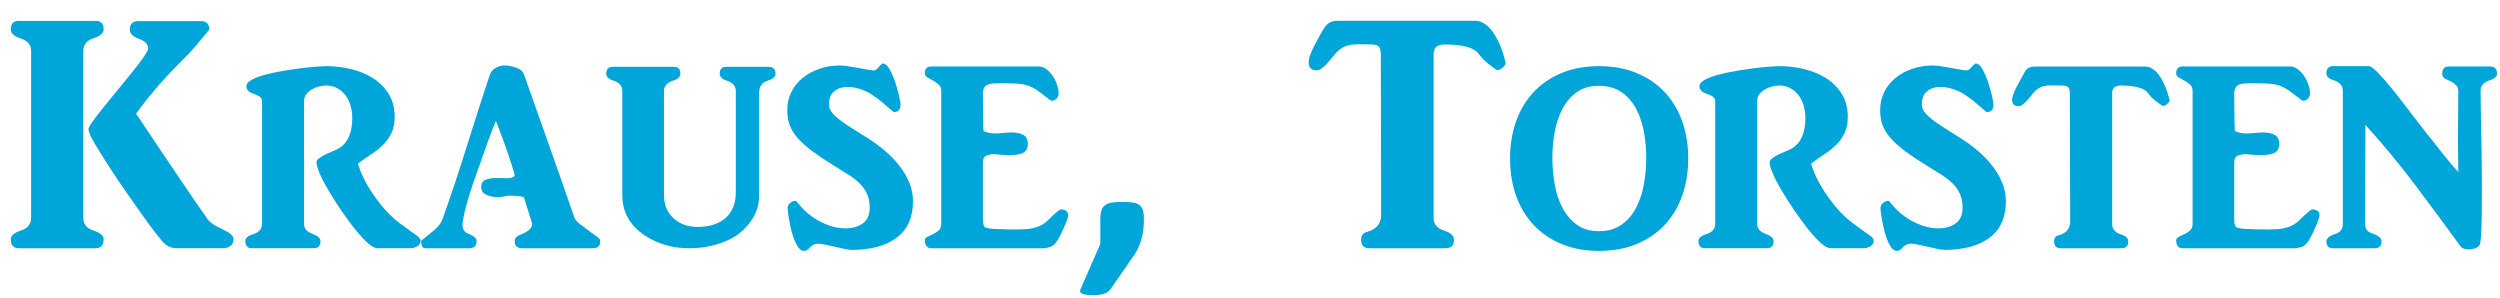
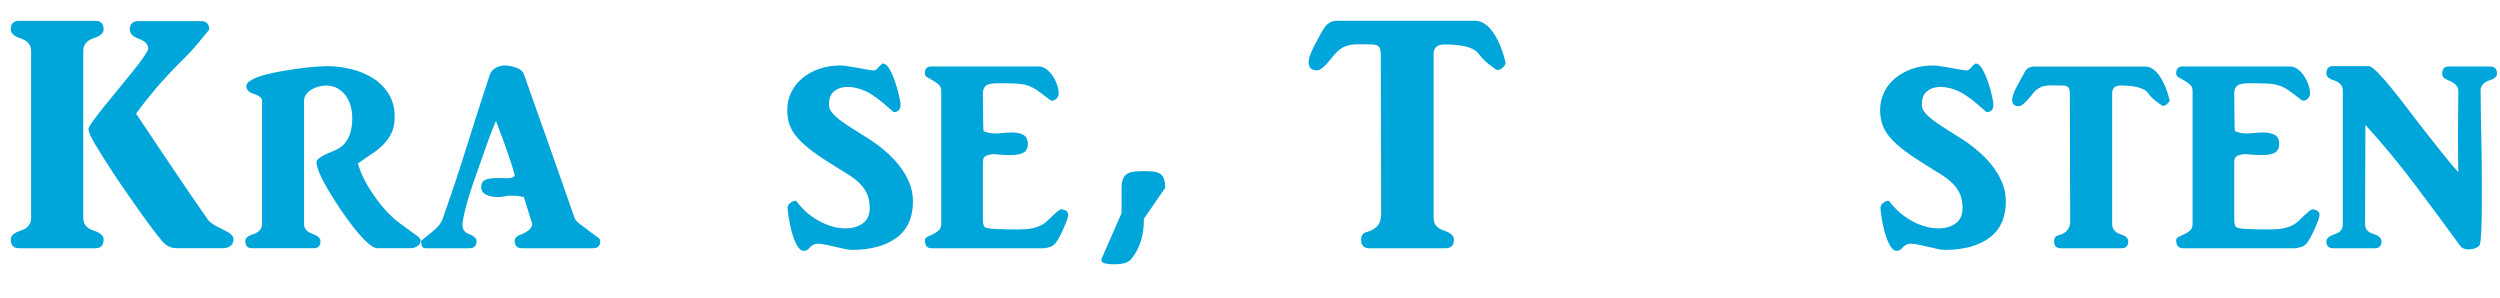
<svg xmlns="http://www.w3.org/2000/svg" xml:space="preserve" width="126mm" height="15mm" style="shape-rendering:geometricPrecision; text-rendering:geometricPrecision; image-rendering:optimizeQuality; fill-rule:evenodd; clip-rule:evenodd" viewBox="0 0 126 15">
  <defs>
    <style type="text/css">
   
    .fil0 {fill:#00A5D9;fill-rule:nonzero}
   
  </style>
  </defs>
  <g id="Ebene_x0020_1">
    <path class="fil0" d="M8.925 12.511c-0.231,0 -0.429,-0.065 -0.595,-0.198 -0.164,-0.133 -0.579,-0.663 -1.239,-1.589 -0.167,-0.231 -0.395,-0.556 -0.686,-0.977 -0.293,-0.418 -0.581,-0.847 -0.869,-1.29 -0.288,-0.44 -0.536,-0.844 -0.754,-1.205 -0.214,-0.364 -0.322,-0.612 -0.322,-0.745 0,-0.068 0.076,-0.2 0.223,-0.406 0.15,-0.203 0.336,-0.446 0.562,-0.728 0.229,-0.279 0.469,-0.579 0.728,-0.892 0.26,-0.313 0.502,-0.612 0.728,-0.892 0.226,-0.282 0.412,-0.528 0.553,-0.737 0.144,-0.209 0.217,-0.347 0.217,-0.415 -0.011,-0.209 -0.167,-0.37 -0.466,-0.48 -0.308,-0.11 -0.463,-0.262 -0.463,-0.463 0,-0.285 0.144,-0.429 0.432,-0.429l3.158 0c0.277,0 0.412,0.144 0.412,0.429 -0.121,0.144 -0.308,0.37 -0.562,0.68 -0.254,0.308 -0.522,0.601 -0.81,0.875 -0.528,0.531 -0.977,1.01 -1.341,1.439 -0.361,0.429 -0.689,0.844 -0.974,1.239 0.562,0.838 1.027,1.532 1.397,2.086 0.37,0.55 0.683,1.016 0.943,1.397 0.26,0.381 0.485,0.711 0.677,0.993 0.192,0.279 0.395,0.57 0.604,0.867 0.11,0.155 0.375,0.325 0.793,0.514 0.33,0.155 0.497,0.308 0.497,0.463 0,0.155 -0.051,0.271 -0.149,0.347 -0.099,0.076 -0.232,0.116 -0.395,0.116l-2.3 0zm-7.97 0c-0.274,0 -0.412,-0.15 -0.412,-0.446 0,-0.189 0.169,-0.336 0.511,-0.446 0.342,-0.113 0.514,-0.322 0.514,-0.629l0 -8.419c0,-0.308 -0.172,-0.516 -0.514,-0.629 -0.342,-0.11 -0.511,-0.263 -0.511,-0.463 0,-0.285 0.138,-0.429 0.412,-0.429l3.855 0c0.274,0 0.412,0.144 0.412,0.429 0,0.189 -0.169,0.339 -0.511,0.449 -0.342,0.11 -0.514,0.325 -0.514,0.643l0 8.419c0,0.308 0.172,0.516 0.514,0.629 0.342,0.11 0.511,0.257 0.511,0.446 0,0.296 -0.138,0.446 -0.412,0.446l-3.855 0z" />
    <path class="fil0" d="M19.028 12.511c-0.342,0 -0.948,-0.629 -1.817,-1.885 -0.838,-1.245 -1.259,-2.066 -1.259,-2.464 0,-0.144 0.305,-0.336 0.912,-0.579 0.308,-0.121 0.533,-0.322 0.677,-0.604 0.144,-0.279 0.214,-0.618 0.214,-1.016 0,-0.198 -0.025,-0.395 -0.073,-0.587 -0.051,-0.192 -0.127,-0.367 -0.231,-0.522 -0.107,-0.152 -0.24,-0.279 -0.398,-0.378 -0.161,-0.102 -0.35,-0.155 -0.573,-0.167 -0.13,0 -0.262,0.017 -0.395,0.051 -0.133,0.031 -0.257,0.082 -0.372,0.147 -0.116,0.068 -0.209,0.15 -0.282,0.248 -0.071,0.099 -0.107,0.209 -0.107,0.33l0 6.2c0,0.231 0.138,0.398 0.412,0.497 0.277,0.099 0.415,0.22 0.415,0.364 0,0.243 -0.11,0.364 -0.33,0.364l-3.127 0c-0.22,0 -0.33,-0.121 -0.33,-0.364 0,-0.155 0.138,-0.271 0.415,-0.347 0.285,-0.099 0.429,-0.271 0.429,-0.514l0 -6.2c0,-0.144 -0.133,-0.26 -0.395,-0.347 -0.265,-0.076 -0.398,-0.209 -0.398,-0.398 0,-0.11 0.087,-0.214 0.265,-0.313 0.175,-0.099 0.398,-0.183 0.669,-0.257 0.271,-0.071 0.564,-0.136 0.886,-0.189 0.319,-0.056 0.629,-0.102 0.934,-0.141 0.302,-0.04 0.57,-0.065 0.801,-0.082 0.231,-0.017 0.392,-0.025 0.48,-0.025 0.418,0 0.833,0.051 1.242,0.149 0.406,0.099 0.773,0.251 1.098,0.454 0.327,0.203 0.59,0.469 0.796,0.793 0.203,0.325 0.305,0.714 0.305,1.166 0,0.31 -0.051,0.57 -0.15,0.787 -0.099,0.214 -0.234,0.409 -0.404,0.587 -0.172,0.175 -0.37,0.339 -0.596,0.485 -0.226,0.149 -0.46,0.313 -0.703,0.488 0.186,0.652 0.579,1.352 1.174,2.1 0.296,0.364 0.607,0.666 0.926,0.903 0.319,0.237 0.613,0.449 0.875,0.635 0.113,0.079 0.172,0.152 0.183,0.223 0.011,0.073 -0.006,0.138 -0.051,0.2 -0.042,0.059 -0.107,0.11 -0.189,0.147 -0.082,0.04 -0.158,0.059 -0.223,0.059l-1.705 0z" />
    <path class="fil0" d="M26.321 12.511c-0.254,0 -0.381,-0.121 -0.381,-0.364 0,-0.144 0.093,-0.248 0.282,-0.313 0.209,-0.079 0.367,-0.172 0.477,-0.282 0.113,-0.11 0.144,-0.226 0.102,-0.347l-0.398 -1.273c-0.243,-0.057 -0.508,-0.079 -0.793,-0.068 -0.375,0.09 -0.7,0.09 -0.977,0 -0.254,-0.076 -0.381,-0.22 -0.381,-0.429 0,-0.186 0.071,-0.31 0.209,-0.372 0.135,-0.059 0.339,-0.09 0.601,-0.09 0.144,0 0.308,0.003 0.488,0.009 0.183,0.006 0.313,-0.037 0.39,-0.124 -0.011,-0.099 -0.062,-0.285 -0.15,-0.553 -0.087,-0.271 -0.183,-0.556 -0.288,-0.852 -0.104,-0.299 -0.209,-0.576 -0.308,-0.835 -0.099,-0.26 -0.164,-0.432 -0.198,-0.522 -0.11,0.243 -0.246,0.587 -0.406,1.036 -0.158,0.446 -0.35,0.982 -0.57,1.611 -0.254,0.706 -0.435,1.276 -0.545,1.71 -0.11,0.437 -0.167,0.731 -0.167,0.886 0,0.231 0.116,0.387 0.347,0.463 0.243,0.099 0.364,0.214 0.364,0.347 0,0.243 -0.127,0.364 -0.381,0.364l-2.148 0c-0.121,0 -0.198,-0.034 -0.223,-0.099 -0.028,-0.068 -0.042,-0.161 -0.042,-0.282 0.243,-0.186 0.466,-0.37 0.669,-0.545 0.206,-0.178 0.339,-0.353 0.406,-0.531 0.429,-1.211 0.833,-2.419 1.208,-3.621 0.372,-1.202 0.765,-2.421 1.174,-3.655 0.054,-0.155 0.152,-0.274 0.296,-0.356 0.144,-0.082 0.294,-0.124 0.446,-0.124 0.189,0 0.384,0.037 0.587,0.107 0.206,0.071 0.333,0.181 0.389,0.322 0.429,1.214 0.858,2.419 1.281,3.615 0.423,1.197 0.847,2.399 1.264,3.612 0.056,0.133 0.147,0.243 0.274,0.33 0.127,0.09 0.31,0.226 0.553,0.415 0.121,0.087 0.231,0.167 0.33,0.24 0.102,0.071 0.15,0.141 0.15,0.206 0,0.243 -0.121,0.364 -0.364,0.364l-3.57 0z" />
-     <path class="fil0" d="M38.259 9.85c0,0.418 -0.104,0.799 -0.313,1.14 -0.212,0.342 -0.491,0.641 -0.844,0.892 -0.319,0.2 -0.68,0.353 -1.084,0.463 -0.401,0.11 -0.83,0.167 -1.281,0.167 -0.85,0 -1.603,-0.22 -2.263,-0.66 -0.74,-0.508 -1.109,-1.174 -1.109,-2.001l0 -5.258c0,-0.243 -0.133,-0.415 -0.398,-0.514 -0.274,-0.076 -0.412,-0.198 -0.412,-0.364 0,-0.232 0.11,-0.347 0.33,-0.347l3.076 0c0.22,0 0.33,0.116 0.33,0.347 0,0.167 -0.138,0.288 -0.415,0.364 -0.274,0.099 -0.412,0.271 -0.412,0.514l0 5.224c0,0.497 0.161,0.889 0.48,1.183 0.319,0.291 0.728,0.437 1.222,0.437 0.584,0 1.05,-0.149 1.397,-0.446 0.347,-0.299 0.522,-0.734 0.522,-1.307l0 -5.091c0,-0.243 -0.138,-0.415 -0.412,-0.514 -0.265,-0.076 -0.398,-0.198 -0.398,-0.364 0,-0.232 0.11,-0.347 0.33,-0.347l2.134 0c0.231,0 0.347,0.116 0.347,0.347 0,0.155 -0.144,0.277 -0.429,0.364 -0.265,0.087 -0.398,0.296 -0.398,0.629l0 5.142z" />
    <path class="fil0" d="M42.921 12.593c-0.099,0 -0.234,-0.02 -0.406,-0.059 -0.169,-0.037 -0.35,-0.079 -0.536,-0.121 -0.189,-0.045 -0.364,-0.082 -0.53,-0.11 -0.164,-0.025 -0.279,-0.028 -0.347,-0.006 -0.121,0.031 -0.223,0.099 -0.305,0.198 -0.085,0.099 -0.175,0.149 -0.274,0.149 -0.133,0 -0.251,-0.093 -0.356,-0.282 -0.104,-0.186 -0.189,-0.406 -0.257,-0.652 -0.065,-0.248 -0.119,-0.491 -0.155,-0.728 -0.04,-0.237 -0.059,-0.406 -0.059,-0.505 0,-0.065 0.02,-0.124 0.059,-0.175 0.037,-0.048 0.085,-0.09 0.138,-0.121 0.057,-0.034 0.107,-0.054 0.158,-0.059 0.051,-0.006 0.085,0.008 0.107,0.042 0.299,0.395 0.655,0.711 1.067,0.943 0.415,0.232 0.816,0.364 1.202,0.395 0.384,0.034 0.717,-0.031 0.991,-0.198 0.277,-0.167 0.415,-0.44 0.415,-0.827 0,-0.277 -0.045,-0.511 -0.133,-0.703 -0.087,-0.192 -0.212,-0.37 -0.372,-0.53 -0.161,-0.158 -0.347,-0.305 -0.562,-0.438 -0.217,-0.133 -0.446,-0.274 -0.689,-0.429 -0.452,-0.277 -0.83,-0.528 -1.132,-0.754 -0.305,-0.226 -0.55,-0.446 -0.737,-0.66 -0.189,-0.214 -0.325,-0.432 -0.406,-0.655 -0.082,-0.22 -0.124,-0.474 -0.124,-0.759 0,-0.319 0.065,-0.618 0.198,-0.895 0.133,-0.274 0.319,-0.511 0.556,-0.708 0.237,-0.2 0.519,-0.356 0.844,-0.471 0.325,-0.116 0.68,-0.175 1.067,-0.175 0.099,0 0.22,0.011 0.364,0.034 0.144,0.022 0.293,0.045 0.449,0.073 0.152,0.028 0.305,0.057 0.454,0.082 0.15,0.028 0.277,0.048 0.389,0.059 0.042,0.011 0.087,0.003 0.13,-0.025 0.045,-0.028 0.087,-0.062 0.124,-0.107 0.04,-0.045 0.079,-0.085 0.116,-0.124 0.04,-0.04 0.076,-0.068 0.11,-0.09 0.119,-0.011 0.234,0.079 0.347,0.274 0.11,0.192 0.206,0.409 0.288,0.652 0.082,0.243 0.15,0.477 0.198,0.703 0.051,0.226 0.076,0.373 0.076,0.438 0,0.254 -0.116,0.381 -0.347,0.381 -0.189,-0.167 -0.37,-0.322 -0.547,-0.471 -0.175,-0.15 -0.358,-0.285 -0.545,-0.404 -0.178,-0.121 -0.389,-0.223 -0.638,-0.299 -0.248,-0.076 -0.485,-0.107 -0.711,-0.09 -0.229,0.017 -0.42,0.093 -0.581,0.231 -0.161,0.138 -0.24,0.361 -0.24,0.669 0,0.144 0.062,0.285 0.183,0.423 0.121,0.136 0.279,0.277 0.48,0.42 0.198,0.144 0.418,0.291 0.663,0.438 0.243,0.15 0.474,0.296 0.694,0.44 0.277,0.175 0.545,0.375 0.81,0.601 0.265,0.226 0.502,0.471 0.711,0.737 0.209,0.265 0.378,0.547 0.505,0.852 0.127,0.302 0.189,0.621 0.189,0.951 0,0.816 -0.277,1.428 -0.827,1.834 -0.55,0.409 -1.307,0.612 -2.266,0.612z" />
    <path class="fil0" d="M49.57 6.61c0.186,0.076 0.378,0.116 0.579,0.116 0.099,0 0.237,-0.009 0.412,-0.025 0.178,-0.017 0.322,-0.025 0.432,-0.025 0.243,0 0.437,0.042 0.587,0.124 0.147,0.082 0.223,0.234 0.223,0.454 0,0.22 -0.079,0.37 -0.231,0.446 -0.155,0.076 -0.364,0.116 -0.629,0.116 -0.209,0 -0.404,-0.008 -0.579,-0.025 -0.178,-0.017 -0.271,-0.025 -0.282,-0.025 -0.087,0 -0.2,0.023 -0.339,0.065 -0.138,0.045 -0.206,0.161 -0.206,0.347l0 2.896c0,0.231 0.048,0.364 0.141,0.398 0.093,0.031 0.229,0.054 0.404,0.065 0.2,0.011 0.446,0.02 0.737,0.025 0.293,0.006 0.576,0.003 0.852,-0.009 0.22,-0.011 0.429,-0.054 0.629,-0.124 0.198,-0.071 0.367,-0.178 0.511,-0.322 0.167,-0.167 0.308,-0.299 0.423,-0.398 0.116,-0.099 0.189,-0.15 0.223,-0.15 0.099,-0.008 0.186,0.009 0.262,0.059 0.079,0.051 0.116,0.124 0.116,0.223 0,0.057 -0.02,0.144 -0.065,0.265 -0.045,0.121 -0.099,0.257 -0.167,0.404 -0.065,0.15 -0.136,0.296 -0.214,0.44 -0.076,0.141 -0.147,0.254 -0.214,0.33 -0.076,0.087 -0.178,0.15 -0.305,0.181 -0.127,0.034 -0.209,0.051 -0.24,0.051l-5.689 0c-0.11,0 -0.192,-0.037 -0.248,-0.107 -0.054,-0.071 -0.082,-0.169 -0.082,-0.291 0,-0.076 0.045,-0.136 0.133,-0.181 0.087,-0.045 0.181,-0.087 0.282,-0.133 0.099,-0.045 0.192,-0.104 0.279,-0.181 0.087,-0.079 0.133,-0.189 0.133,-0.333l0 -6.711c0,-0.133 -0.045,-0.237 -0.133,-0.316 -0.087,-0.076 -0.181,-0.144 -0.279,-0.198 -0.102,-0.057 -0.195,-0.107 -0.282,-0.158 -0.087,-0.048 -0.133,-0.118 -0.133,-0.206 0,-0.231 0.11,-0.347 0.33,-0.347l5.407 0c0.133,0 0.257,0.042 0.373,0.124 0.116,0.082 0.22,0.189 0.313,0.322 0.093,0.133 0.172,0.282 0.231,0.449 0.062,0.164 0.093,0.33 0.093,0.494 0,0.034 -0.014,0.079 -0.042,0.133 -0.028,0.056 -0.065,0.099 -0.107,0.133 -0.045,0.034 -0.093,0.056 -0.15,0.068 -0.054,0.009 -0.116,-0.011 -0.181,-0.068 -0.254,-0.198 -0.457,-0.35 -0.604,-0.454 -0.149,-0.104 -0.308,-0.183 -0.471,-0.24 -0.167,-0.056 -0.361,-0.087 -0.587,-0.099 -0.226,-0.011 -0.533,-0.017 -0.917,-0.017 -0.322,0 -0.528,0.045 -0.621,0.133 -0.093,0.087 -0.141,0.209 -0.141,0.364 0,0.429 0.003,0.77 0.009,1.016 0.006,0.248 0.008,0.438 0.008,0.565 0,0.127 0.003,0.212 0.009,0.257 0.006,0.042 0.009,0.071 0.009,0.082z" />
-     <path class="fil0" d="M57.653 11.024c0,0.22 -0.011,0.415 -0.034,0.587 -0.023,0.169 -0.057,0.336 -0.107,0.497 -0.048,0.158 -0.11,0.313 -0.181,0.463 -0.073,0.147 -0.169,0.299 -0.291,0.454l-1.072 1.555c-0.034,0.042 -0.076,0.085 -0.124,0.121 -0.051,0.04 -0.104,0.071 -0.167,0.093 -0.059,0.023 -0.138,0.04 -0.231,0.056 -0.093,0.017 -0.212,0.025 -0.356,0.025 -0.155,0 -0.279,-0.008 -0.373,-0.025 -0.093,-0.017 -0.161,-0.037 -0.206,-0.065 -0.045,-0.028 -0.068,-0.065 -0.073,-0.107 -0.006,-0.045 0.009,-0.096 0.04,-0.15l0.977 -2.232 0 -1.273c0,-0.178 0.023,-0.322 0.065,-0.438 0.045,-0.116 0.113,-0.206 0.209,-0.265 0.093,-0.062 0.209,-0.099 0.347,-0.116 0.136,-0.017 0.305,-0.025 0.502,-0.025 0.189,0 0.35,0.009 0.488,0.025 0.138,0.017 0.251,0.054 0.339,0.116 0.087,0.059 0.152,0.149 0.192,0.265 0.037,0.116 0.056,0.26 0.056,0.438z" />
+     <path class="fil0" d="M57.653 11.024c0,0.22 -0.011,0.415 -0.034,0.587 -0.023,0.169 -0.057,0.336 -0.107,0.497 -0.048,0.158 -0.11,0.313 -0.181,0.463 -0.073,0.147 -0.169,0.299 -0.291,0.454c-0.034,0.042 -0.076,0.085 -0.124,0.121 -0.051,0.04 -0.104,0.071 -0.167,0.093 -0.059,0.023 -0.138,0.04 -0.231,0.056 -0.093,0.017 -0.212,0.025 -0.356,0.025 -0.155,0 -0.279,-0.008 -0.373,-0.025 -0.093,-0.017 -0.161,-0.037 -0.206,-0.065 -0.045,-0.028 -0.068,-0.065 -0.073,-0.107 -0.006,-0.045 0.009,-0.096 0.04,-0.15l0.977 -2.232 0 -1.273c0,-0.178 0.023,-0.322 0.065,-0.438 0.045,-0.116 0.113,-0.206 0.209,-0.265 0.093,-0.062 0.209,-0.099 0.347,-0.116 0.136,-0.017 0.305,-0.025 0.502,-0.025 0.189,0 0.35,0.009 0.488,0.025 0.138,0.017 0.251,0.054 0.339,0.116 0.087,0.059 0.152,0.149 0.192,0.265 0.037,0.116 0.056,0.26 0.056,0.438z" />
    <path class="fil0" d="M75.413 3.514c-0.22,-0.155 -0.392,-0.282 -0.511,-0.39 -0.121,-0.104 -0.26,-0.254 -0.415,-0.454 -0.232,-0.285 -0.793,-0.429 -1.688,-0.429 -0.364,0 -0.545,0.161 -0.545,0.48l0 8.269c0,0.308 0.172,0.516 0.514,0.629 0.342,0.11 0.511,0.262 0.511,0.463 0,0.285 -0.141,0.429 -0.429,0.429l-3.835 0c-0.277,0 -0.415,-0.144 -0.415,-0.429 0,-0.22 0.107,-0.353 0.316,-0.398 0.463,-0.133 0.694,-0.418 0.694,-0.861l-0.017 -8.103c0,-0.155 -0.031,-0.274 -0.09,-0.356 -0.062,-0.082 -0.181,-0.124 -0.356,-0.124 -0.231,0 -0.435,-0.003 -0.612,-0.009 -0.175,-0.006 -0.342,0.006 -0.497,0.034 -0.152,0.028 -0.302,0.087 -0.446,0.181 -0.144,0.093 -0.291,0.24 -0.446,0.44 -0.342,0.44 -0.596,0.66 -0.762,0.66 -0.285,0 -0.429,-0.133 -0.429,-0.398 0,-0.22 0.121,-0.55 0.364,-0.991 0.087,-0.167 0.167,-0.316 0.24,-0.449 0.07,-0.13 0.144,-0.246 0.214,-0.347 0.071,-0.099 0.158,-0.175 0.257,-0.231 0.099,-0.054 0.226,-0.082 0.381,-0.082 1.18,0 2.162,0 2.949,0 0.79,0 1.431,0 1.928,0 0.497,0 0.872,0 1.132,0 0.26,0 0.449,0 0.57,0 0.121,0 0.203,0 0.24,0 0.04,0 0.09,0 0.158,0 0.33,0.023 0.629,0.231 0.892,0.629 0.265,0.395 0.463,0.886 0.596,1.47 0.011,0.045 0,0.09 -0.034,0.141 -0.031,0.051 -0.076,0.096 -0.13,0.141 -0.056,0.042 -0.11,0.073 -0.167,0.09 -0.057,0.017 -0.099,0.014 -0.133,-0.008z" />
-     <path class="fil0" d="M82.971 7.948c0,-0.429 -0.04,-0.861 -0.116,-1.29 -0.076,-0.429 -0.206,-0.818 -0.39,-1.166 -0.181,-0.347 -0.426,-0.629 -0.737,-0.844 -0.308,-0.214 -0.689,-0.322 -1.14,-0.322 -0.452,0 -0.827,0.107 -1.123,0.322 -0.299,0.214 -0.539,0.497 -0.72,0.844 -0.183,0.347 -0.313,0.737 -0.39,1.166 -0.076,0.429 -0.116,0.861 -0.116,1.29 0,0.452 0.04,0.897 0.116,1.338 0.076,0.443 0.206,0.835 0.39,1.183 0.181,0.347 0.42,0.632 0.72,0.852 0.296,0.22 0.672,0.33 1.123,0.33 0.452,0 0.833,-0.11 1.14,-0.33 0.31,-0.22 0.556,-0.508 0.737,-0.861 0.183,-0.353 0.313,-0.745 0.39,-1.183 0.076,-0.435 0.116,-0.866 0.116,-1.295l0 -0.034zm-6.864 0.034c0,-0.663 0.099,-1.278 0.296,-1.846 0.2,-0.567 0.488,-1.058 0.869,-1.47 0.381,-0.415 0.85,-0.739 1.405,-0.976 0.559,-0.237 1.194,-0.356 1.911,-0.356 0.717,0 1.357,0.118 1.919,0.356 0.562,0.237 1.033,0.562 1.414,0.976 0.381,0.412 0.669,0.903 0.869,1.47 0.198,0.567 0.296,1.183 0.296,1.846 0,0.672 -0.099,1.293 -0.296,1.86 -0.2,0.567 -0.488,1.058 -0.869,1.47 -0.381,0.415 -0.852,0.739 -1.414,0.976 -0.562,0.237 -1.202,0.356 -1.919,0.356 -0.717,0 -1.352,-0.118 -1.911,-0.356 -0.556,-0.237 -1.024,-0.562 -1.405,-0.976 -0.381,-0.412 -0.669,-0.903 -0.869,-1.47 -0.198,-0.567 -0.296,-1.188 -0.296,-1.86z" />
-     <path class="fil0" d="M92.265 12.511c-0.342,0 -0.948,-0.629 -1.817,-1.885 -0.838,-1.245 -1.259,-2.066 -1.259,-2.464 0,-0.144 0.305,-0.336 0.912,-0.579 0.308,-0.121 0.533,-0.322 0.677,-0.604 0.144,-0.279 0.214,-0.618 0.214,-1.016 0,-0.198 -0.025,-0.395 -0.073,-0.587 -0.051,-0.192 -0.127,-0.367 -0.231,-0.522 -0.107,-0.152 -0.24,-0.279 -0.398,-0.378 -0.161,-0.102 -0.35,-0.155 -0.573,-0.167 -0.13,0 -0.262,0.017 -0.395,0.051 -0.133,0.031 -0.257,0.082 -0.372,0.147 -0.116,0.068 -0.209,0.15 -0.282,0.248 -0.071,0.099 -0.107,0.209 -0.107,0.33l0 6.2c0,0.231 0.138,0.398 0.412,0.497 0.277,0.099 0.415,0.22 0.415,0.364 0,0.243 -0.11,0.364 -0.33,0.364l-3.127 0c-0.22,0 -0.33,-0.121 -0.33,-0.364 0,-0.155 0.138,-0.271 0.415,-0.347 0.285,-0.099 0.429,-0.271 0.429,-0.514l0 -6.2c0,-0.144 -0.133,-0.26 -0.395,-0.347 -0.265,-0.076 -0.398,-0.209 -0.398,-0.398 0,-0.11 0.087,-0.214 0.265,-0.313 0.175,-0.099 0.398,-0.183 0.669,-0.257 0.271,-0.071 0.564,-0.136 0.886,-0.189 0.319,-0.056 0.629,-0.102 0.934,-0.141 0.302,-0.04 0.57,-0.065 0.801,-0.082 0.231,-0.017 0.392,-0.025 0.48,-0.025 0.418,0 0.833,0.051 1.242,0.149 0.406,0.099 0.773,0.251 1.098,0.454 0.327,0.203 0.59,0.469 0.796,0.793 0.203,0.325 0.305,0.714 0.305,1.166 0,0.31 -0.051,0.57 -0.15,0.787 -0.099,0.214 -0.234,0.409 -0.404,0.587 -0.172,0.175 -0.37,0.339 -0.596,0.485 -0.226,0.149 -0.46,0.313 -0.703,0.488 0.186,0.652 0.579,1.352 1.174,2.1 0.296,0.364 0.607,0.666 0.926,0.903 0.319,0.237 0.613,0.449 0.875,0.635 0.113,0.079 0.172,0.152 0.183,0.223 0.011,0.073 -0.006,0.138 -0.051,0.2 -0.042,0.059 -0.107,0.11 -0.189,0.147 -0.082,0.04 -0.158,0.059 -0.223,0.059l-1.705 0z" />
    <path class="fil0" d="M98.002 12.593c-0.099,0 -0.234,-0.02 -0.406,-0.059 -0.169,-0.037 -0.35,-0.079 -0.536,-0.121 -0.189,-0.045 -0.364,-0.082 -0.53,-0.11 -0.164,-0.025 -0.279,-0.028 -0.347,-0.006 -0.121,0.031 -0.223,0.099 -0.305,0.198 -0.085,0.099 -0.175,0.149 -0.274,0.149 -0.133,0 -0.251,-0.093 -0.356,-0.282 -0.104,-0.186 -0.189,-0.406 -0.257,-0.652 -0.065,-0.248 -0.119,-0.491 -0.155,-0.728 -0.04,-0.237 -0.059,-0.406 -0.059,-0.505 0,-0.065 0.02,-0.124 0.059,-0.175 0.037,-0.048 0.085,-0.09 0.138,-0.121 0.057,-0.034 0.107,-0.054 0.158,-0.059 0.051,-0.006 0.085,0.008 0.107,0.042 0.299,0.395 0.655,0.711 1.067,0.943 0.415,0.232 0.816,0.364 1.202,0.395 0.384,0.034 0.717,-0.031 0.991,-0.198 0.277,-0.167 0.415,-0.44 0.415,-0.827 0,-0.277 -0.045,-0.511 -0.133,-0.703 -0.087,-0.192 -0.212,-0.37 -0.372,-0.53 -0.161,-0.158 -0.347,-0.305 -0.562,-0.438 -0.217,-0.133 -0.446,-0.274 -0.689,-0.429 -0.452,-0.277 -0.83,-0.528 -1.132,-0.754 -0.305,-0.226 -0.55,-0.446 -0.737,-0.66 -0.189,-0.214 -0.325,-0.432 -0.406,-0.655 -0.082,-0.22 -0.124,-0.474 -0.124,-0.759 0,-0.319 0.065,-0.618 0.198,-0.895 0.133,-0.274 0.319,-0.511 0.556,-0.708 0.237,-0.2 0.519,-0.356 0.844,-0.471 0.325,-0.116 0.68,-0.175 1.067,-0.175 0.099,0 0.22,0.011 0.364,0.034 0.144,0.022 0.293,0.045 0.449,0.073 0.152,0.028 0.305,0.057 0.454,0.082 0.15,0.028 0.277,0.048 0.389,0.059 0.042,0.011 0.087,0.003 0.13,-0.025 0.045,-0.028 0.087,-0.062 0.124,-0.107 0.04,-0.045 0.079,-0.085 0.116,-0.124 0.04,-0.04 0.076,-0.068 0.11,-0.09 0.119,-0.011 0.234,0.079 0.347,0.274 0.11,0.192 0.206,0.409 0.288,0.652 0.082,0.243 0.15,0.477 0.198,0.703 0.051,0.226 0.076,0.373 0.076,0.438 0,0.254 -0.116,0.381 -0.347,0.381 -0.189,-0.167 -0.37,-0.322 -0.547,-0.471 -0.175,-0.15 -0.358,-0.285 -0.545,-0.404 -0.178,-0.121 -0.389,-0.223 -0.638,-0.299 -0.248,-0.076 -0.485,-0.107 -0.711,-0.09 -0.229,0.017 -0.42,0.093 -0.581,0.231 -0.161,0.138 -0.24,0.361 -0.24,0.669 0,0.144 0.062,0.285 0.183,0.423 0.121,0.136 0.279,0.277 0.48,0.42 0.198,0.144 0.418,0.291 0.663,0.438 0.243,0.15 0.474,0.296 0.694,0.44 0.277,0.175 0.545,0.375 0.81,0.601 0.265,0.226 0.502,0.471 0.711,0.737 0.209,0.265 0.378,0.547 0.505,0.852 0.127,0.302 0.189,0.621 0.189,0.951 0,0.816 -0.277,1.428 -0.827,1.834 -0.55,0.409 -1.307,0.612 -2.266,0.612z" />
    <path class="fil0" d="M108.967 5.318c-0.178,-0.121 -0.316,-0.223 -0.415,-0.305 -0.099,-0.082 -0.209,-0.206 -0.33,-0.373 -0.087,-0.099 -0.246,-0.178 -0.471,-0.24 -0.226,-0.059 -0.516,-0.09 -0.869,-0.09 -0.285,0 -0.429,0.127 -0.429,0.381l0 6.596c0,0.243 0.133,0.415 0.398,0.514 0.274,0.076 0.412,0.198 0.412,0.364 0,0.231 -0.116,0.347 -0.347,0.347l-3.059 0c-0.22,0 -0.33,-0.116 -0.33,-0.347 0,-0.178 0.082,-0.282 0.248,-0.313 0.372,-0.102 0.562,-0.333 0.562,-0.694l-0.017 -6.466c0,-0.121 -0.025,-0.214 -0.073,-0.282 -0.051,-0.065 -0.147,-0.099 -0.291,-0.099 -0.186,0 -0.35,-0.003 -0.488,-0.008 -0.138,-0.006 -0.268,0.003 -0.395,0.025 -0.127,0.022 -0.245,0.068 -0.356,0.141 -0.11,0.07 -0.226,0.189 -0.347,0.356 -0.288,0.353 -0.491,0.528 -0.612,0.528 -0.232,0 -0.347,-0.104 -0.347,-0.313 0,-0.178 0.099,-0.44 0.296,-0.793 0.144,-0.265 0.262,-0.48 0.356,-0.646 0.093,-0.167 0.262,-0.248 0.505,-0.248 0.948,0 1.736,0 2.365,0 0.629,0 1.14,0 1.538,0 0.395,0 0.697,0 0.9,0 0.203,0 0.356,0 0.454,0 0.099,0 0.167,0 0.2,0 0.031,0 0.076,0 0.133,0 0.262,0.023 0.499,0.192 0.708,0.514 0.212,0.319 0.37,0.711 0.48,1.174 0.011,0.034 0,0.068 -0.031,0.107 -0.034,0.04 -0.071,0.073 -0.107,0.107 -0.04,0.034 -0.085,0.056 -0.133,0.073 -0.051,0.017 -0.087,0.014 -0.107,-0.008z" />
    <path class="fil0" d="M112.638 6.61c0.186,0.076 0.378,0.116 0.579,0.116 0.099,0 0.237,-0.009 0.412,-0.025 0.178,-0.017 0.322,-0.025 0.432,-0.025 0.243,0 0.437,0.042 0.587,0.124 0.147,0.082 0.223,0.234 0.223,0.454 0,0.22 -0.079,0.37 -0.231,0.446 -0.155,0.076 -0.364,0.116 -0.629,0.116 -0.209,0 -0.404,-0.008 -0.579,-0.025 -0.178,-0.017 -0.271,-0.025 -0.282,-0.025 -0.087,0 -0.2,0.023 -0.339,0.065 -0.138,0.045 -0.206,0.161 -0.206,0.347l0 2.896c0,0.231 0.048,0.364 0.141,0.398 0.093,0.031 0.229,0.054 0.404,0.065 0.2,0.011 0.446,0.02 0.737,0.025 0.293,0.006 0.576,0.003 0.852,-0.009 0.22,-0.011 0.429,-0.054 0.629,-0.124 0.198,-0.071 0.367,-0.178 0.511,-0.322 0.167,-0.167 0.308,-0.299 0.423,-0.398 0.116,-0.099 0.189,-0.15 0.223,-0.15 0.099,-0.008 0.186,0.009 0.262,0.059 0.079,0.051 0.116,0.124 0.116,0.223 0,0.057 -0.02,0.144 -0.065,0.265 -0.045,0.121 -0.099,0.257 -0.167,0.404 -0.065,0.15 -0.136,0.296 -0.214,0.44 -0.076,0.141 -0.147,0.254 -0.214,0.33 -0.076,0.087 -0.178,0.15 -0.305,0.181 -0.127,0.034 -0.209,0.051 -0.24,0.051l-5.689 0c-0.11,0 -0.192,-0.037 -0.248,-0.107 -0.054,-0.071 -0.082,-0.169 -0.082,-0.291 0,-0.076 0.045,-0.136 0.133,-0.181 0.087,-0.045 0.181,-0.087 0.282,-0.133 0.099,-0.045 0.192,-0.104 0.279,-0.181 0.087,-0.079 0.133,-0.189 0.133,-0.333l0 -6.711c0,-0.133 -0.045,-0.237 -0.133,-0.316 -0.087,-0.076 -0.181,-0.144 -0.279,-0.198 -0.102,-0.057 -0.195,-0.107 -0.282,-0.158 -0.087,-0.048 -0.133,-0.118 -0.133,-0.206 0,-0.231 0.11,-0.347 0.33,-0.347l5.407 0c0.133,0 0.257,0.042 0.373,0.124 0.116,0.082 0.22,0.189 0.313,0.322 0.093,0.133 0.172,0.282 0.231,0.449 0.062,0.164 0.093,0.33 0.093,0.494 0,0.034 -0.014,0.079 -0.042,0.133 -0.028,0.056 -0.065,0.099 -0.107,0.133 -0.045,0.034 -0.093,0.056 -0.15,0.068 -0.054,0.009 -0.116,-0.011 -0.181,-0.068 -0.254,-0.198 -0.457,-0.35 -0.604,-0.454 -0.149,-0.104 -0.308,-0.183 -0.471,-0.24 -0.167,-0.056 -0.361,-0.087 -0.587,-0.099 -0.226,-0.011 -0.533,-0.017 -0.917,-0.017 -0.322,0 -0.528,0.045 -0.621,0.133 -0.093,0.087 -0.141,0.209 -0.141,0.364 0,0.429 0.003,0.77 0.009,1.016 0.006,0.248 0.008,0.438 0.008,0.565 0,0.127 0.003,0.212 0.009,0.257 0.006,0.042 0.009,0.071 0.009,0.082z" />
    <path class="fil0" d="M125.022 4.575c0,0.395 0.006,0.858 0.017,1.389 0.011,0.528 0.023,1.081 0.034,1.654 0.009,0.573 0.014,1.14 0.014,1.702 0,0.562 -0.003,1.07 -0.006,1.521 -0.006,0.452 -0.02,0.819 -0.042,1.101 -0.023,0.282 -0.056,0.432 -0.099,0.454 -0.056,0.056 -0.127,0.096 -0.214,0.124 -0.087,0.028 -0.178,0.045 -0.265,0.051 -0.087,0.006 -0.175,-0.006 -0.265,-0.034 -0.087,-0.028 -0.152,-0.073 -0.198,-0.141 -0.706,-0.971 -1.459,-1.987 -2.258,-3.051 -0.801,-1.064 -1.64,-2.08 -2.523,-3.051l-0.017 5.009c0,0.243 0.138,0.404 0.412,0.48 0.277,0.099 0.415,0.226 0.415,0.381 0,0.231 -0.11,0.347 -0.33,0.347l-2.117 0c-0.22,0 -0.33,-0.116 -0.33,-0.347 0,-0.144 0.138,-0.265 0.415,-0.364 0.274,-0.076 0.412,-0.243 0.412,-0.497l0 -6.728c0,-0.243 -0.138,-0.415 -0.412,-0.514 -0.277,-0.076 -0.415,-0.198 -0.415,-0.364 0,-0.243 0.11,-0.364 0.33,-0.364l1.82 0c0.076,0 0.217,0.102 0.42,0.305 0.206,0.206 0.44,0.471 0.703,0.796 0.265,0.325 0.553,0.692 0.861,1.098 0.31,0.409 0.618,0.81 0.926,1.199 0.31,0.392 0.601,0.762 0.878,1.109 0.277,0.347 0.514,0.624 0.711,0.835 0,-0.011 0,-0.045 0,-0.099 0,-0.056 -0.003,-0.214 -0.008,-0.471 -0.006,-0.26 -0.009,-0.663 -0.009,-1.208 0,-0.547 0.006,-1.321 0.017,-2.323 0,-0.223 -0.181,-0.404 -0.545,-0.547 -0.178,-0.065 -0.265,-0.169 -0.265,-0.313 0,-0.243 0.11,-0.364 0.33,-0.364l2.083 0c0.231,0 0.347,0.121 0.347,0.364 0,0.155 -0.138,0.271 -0.415,0.347 -0.274,0.099 -0.412,0.271 -0.412,0.514z" />
  </g>
</svg>